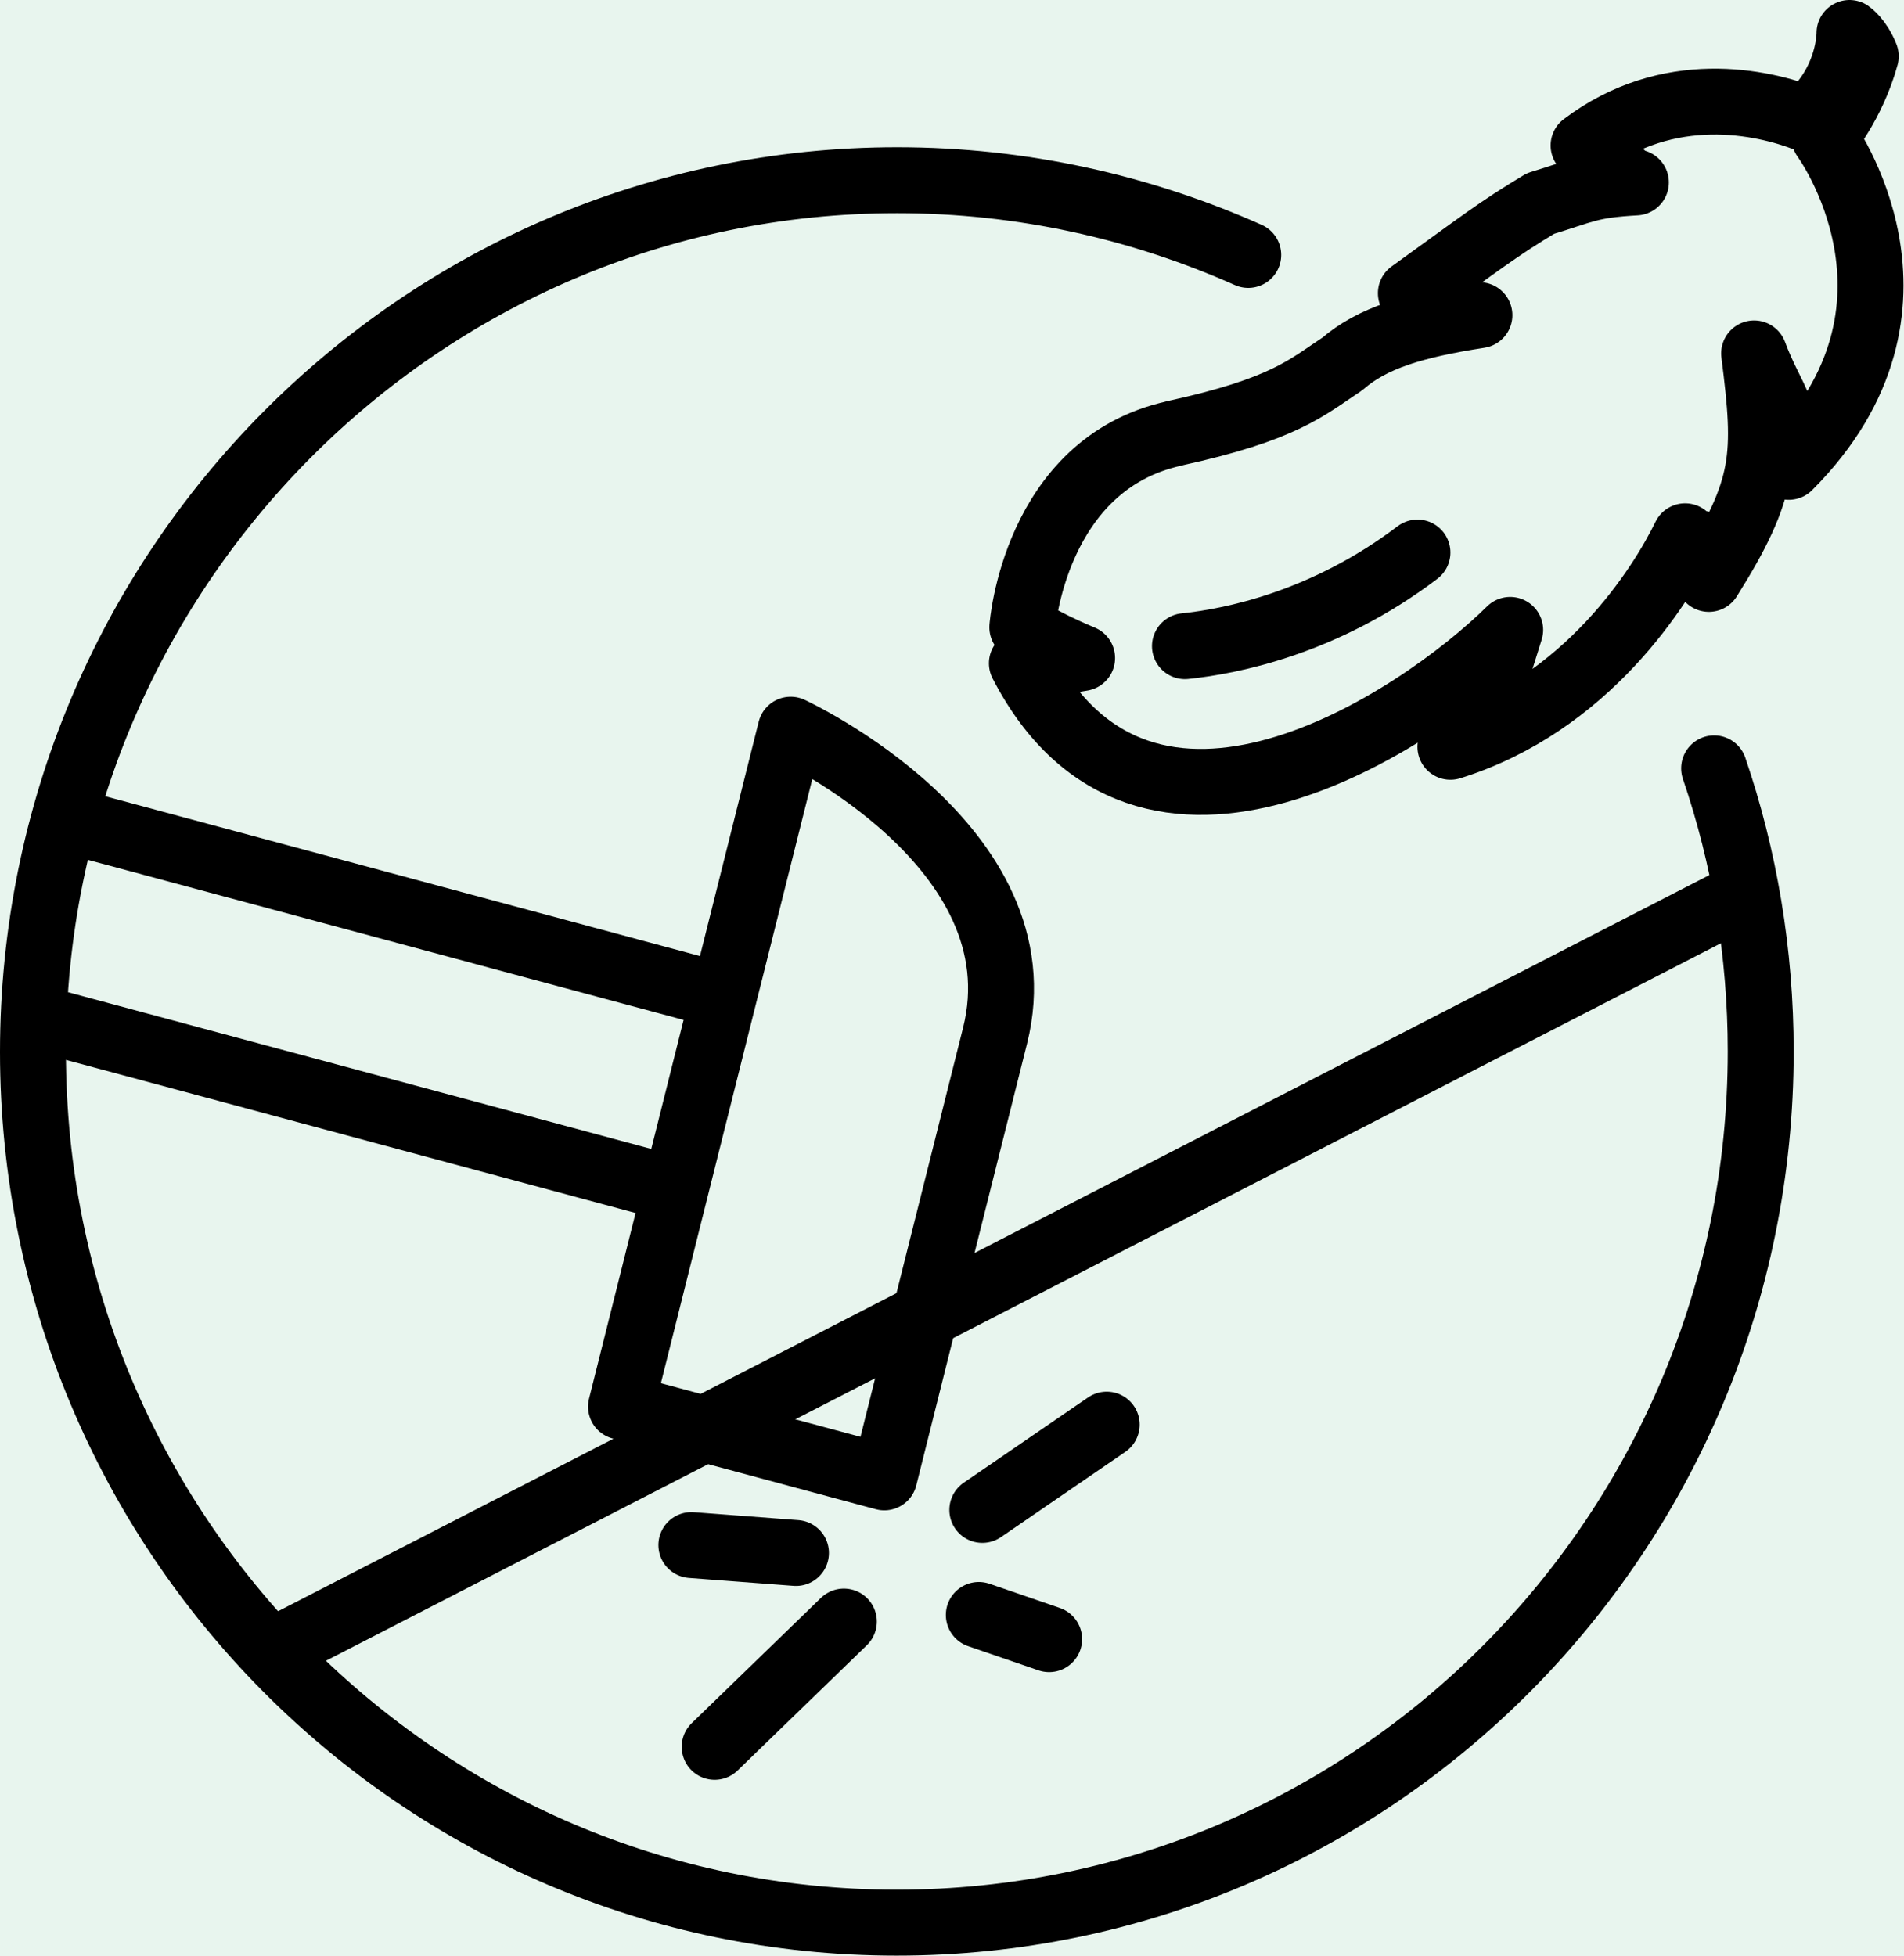
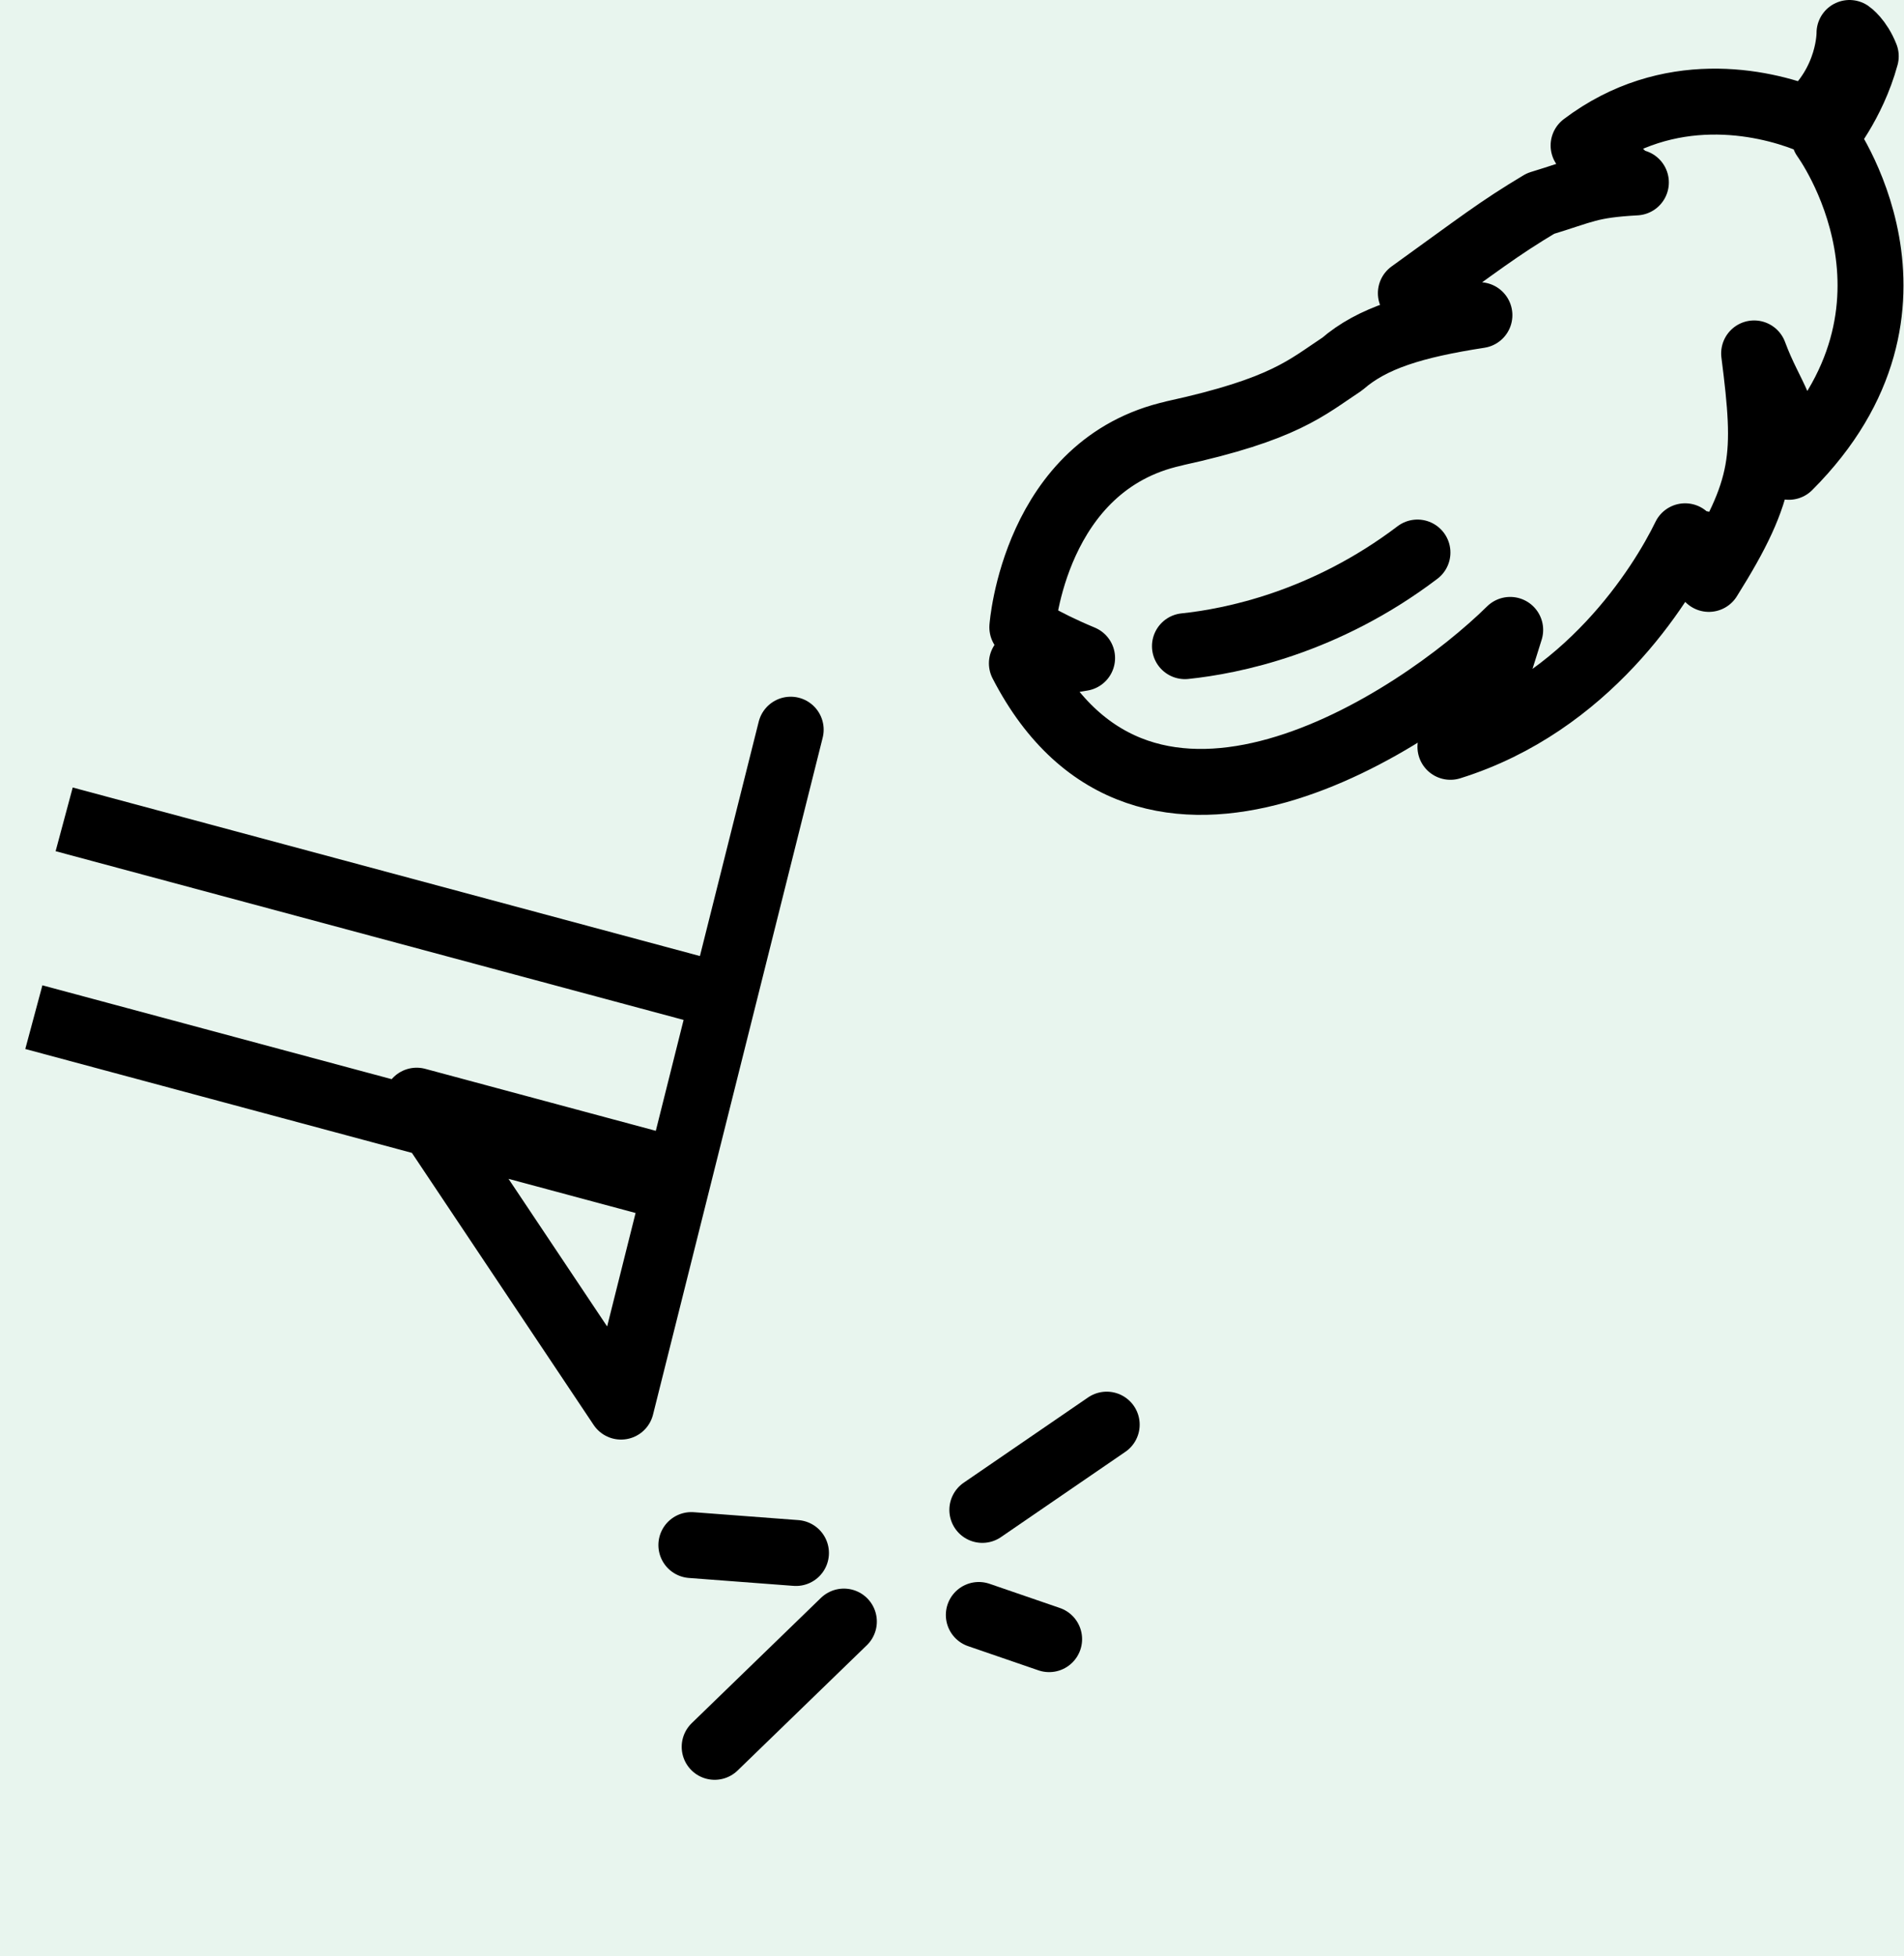
<svg xmlns="http://www.w3.org/2000/svg" id="Layer_2" data-name="Layer 2" viewBox="0 0 43.32 44.5">
  <defs>
    <style>
      .cls-1, .cls-2, .cls-3, .cls-4 {
        stroke: #000;
        stroke-linejoin: round;
        stroke-width: 1.5px;
        fill: none;
      }
      .cls-3, .cls-4 {
        stroke-linecap: round;
      }
    </style>
  </defs>
  <rect width="43.32" height="44.5" fill="#E8F5EE" />
  <g id="Layer_1-2" data-name="Layer 1">
-     <line class="cls-2" x1="6.44" y1="37.44" x2="39.32" y2="20.53" />
    <line class="cls-4" x1="18.11" y1="35.33" x2="15.73" y2="35.15" />
    <line class="cls-4" x1="22.35" y1="34.35" x2="25.18" y2="32.41" />
    <line class="cls-4" x1="19.2" y1="36.89" x2="16.26" y2="39.74" />
-     <path class="cls-1" d="M14.13,32l3.86-15.4s5.73,2.65,4.65,6.96c-.76,3.02-2.52,10.05-2.52,10.05l-5.99-1.61ZM.77,23.14l14.59,3.92,1.1-4.39L1.46,18.64" />
+     <path class="cls-1" d="M14.13,32l3.86-15.4c-.76,3.02-2.52,10.05-2.52,10.05l-5.99-1.61ZM.77,23.14l14.59,3.92,1.1-4.39L1.46,18.64" />
    <line class="cls-3" x1="22.27" y1="36.74" x2="23.87" y2="37.29" />
-     <path class="cls-3" d="M39,17.48c.69,2.02,1.06,4.19,1.06,6.44,0,10.95-8.8,19.82-19.66,19.82S.75,34.87.75,23.93,9.55,4.1,20.41,4.1c2.84,0,5.54.61,7.99,1.7" />
    <g>
      <path class="cls-1" d="M26.72,9.86c-3.19.7-3.46,4.41-3.46,4.41,0,0,.4.3,1.36.7-.64.11-.08-.01-1.37.12,2.8,5.43,8.99,1.33,11.11-.76-.32,1-.39,1.49-1.36,2.66,3.11-.97,4.79-3.66,5.34-4.79.1.44.7-.31.54.97,1.3-2.07,1.33-2.78,1.03-5.13.39,1.05.78,1.26.79,2.58,3.64-3.64.81-7.49.81-7.49,0,0,.64-.75.94-1.85-.15-.38-.37-.53-.37-.53,0,0,.02,1.12-.97,1.96-1.02-.4-3.15-.86-5.08.6.56.02.7.71,1.19.84-1.07.06-1.18.18-2.17.48-.97.58-1.38.91-2.95,2.04,0,0,1,.49,1.56.5-1.49.23-2.44.52-3.12,1.11-.82.54-1.31,1.03-3.83,1.58Z" />
      <path class="cls-4" d="M26.96,14.7c1.06-.11,3.18-.53,5.29-2.13" />
    </g>
  </g>
</svg>